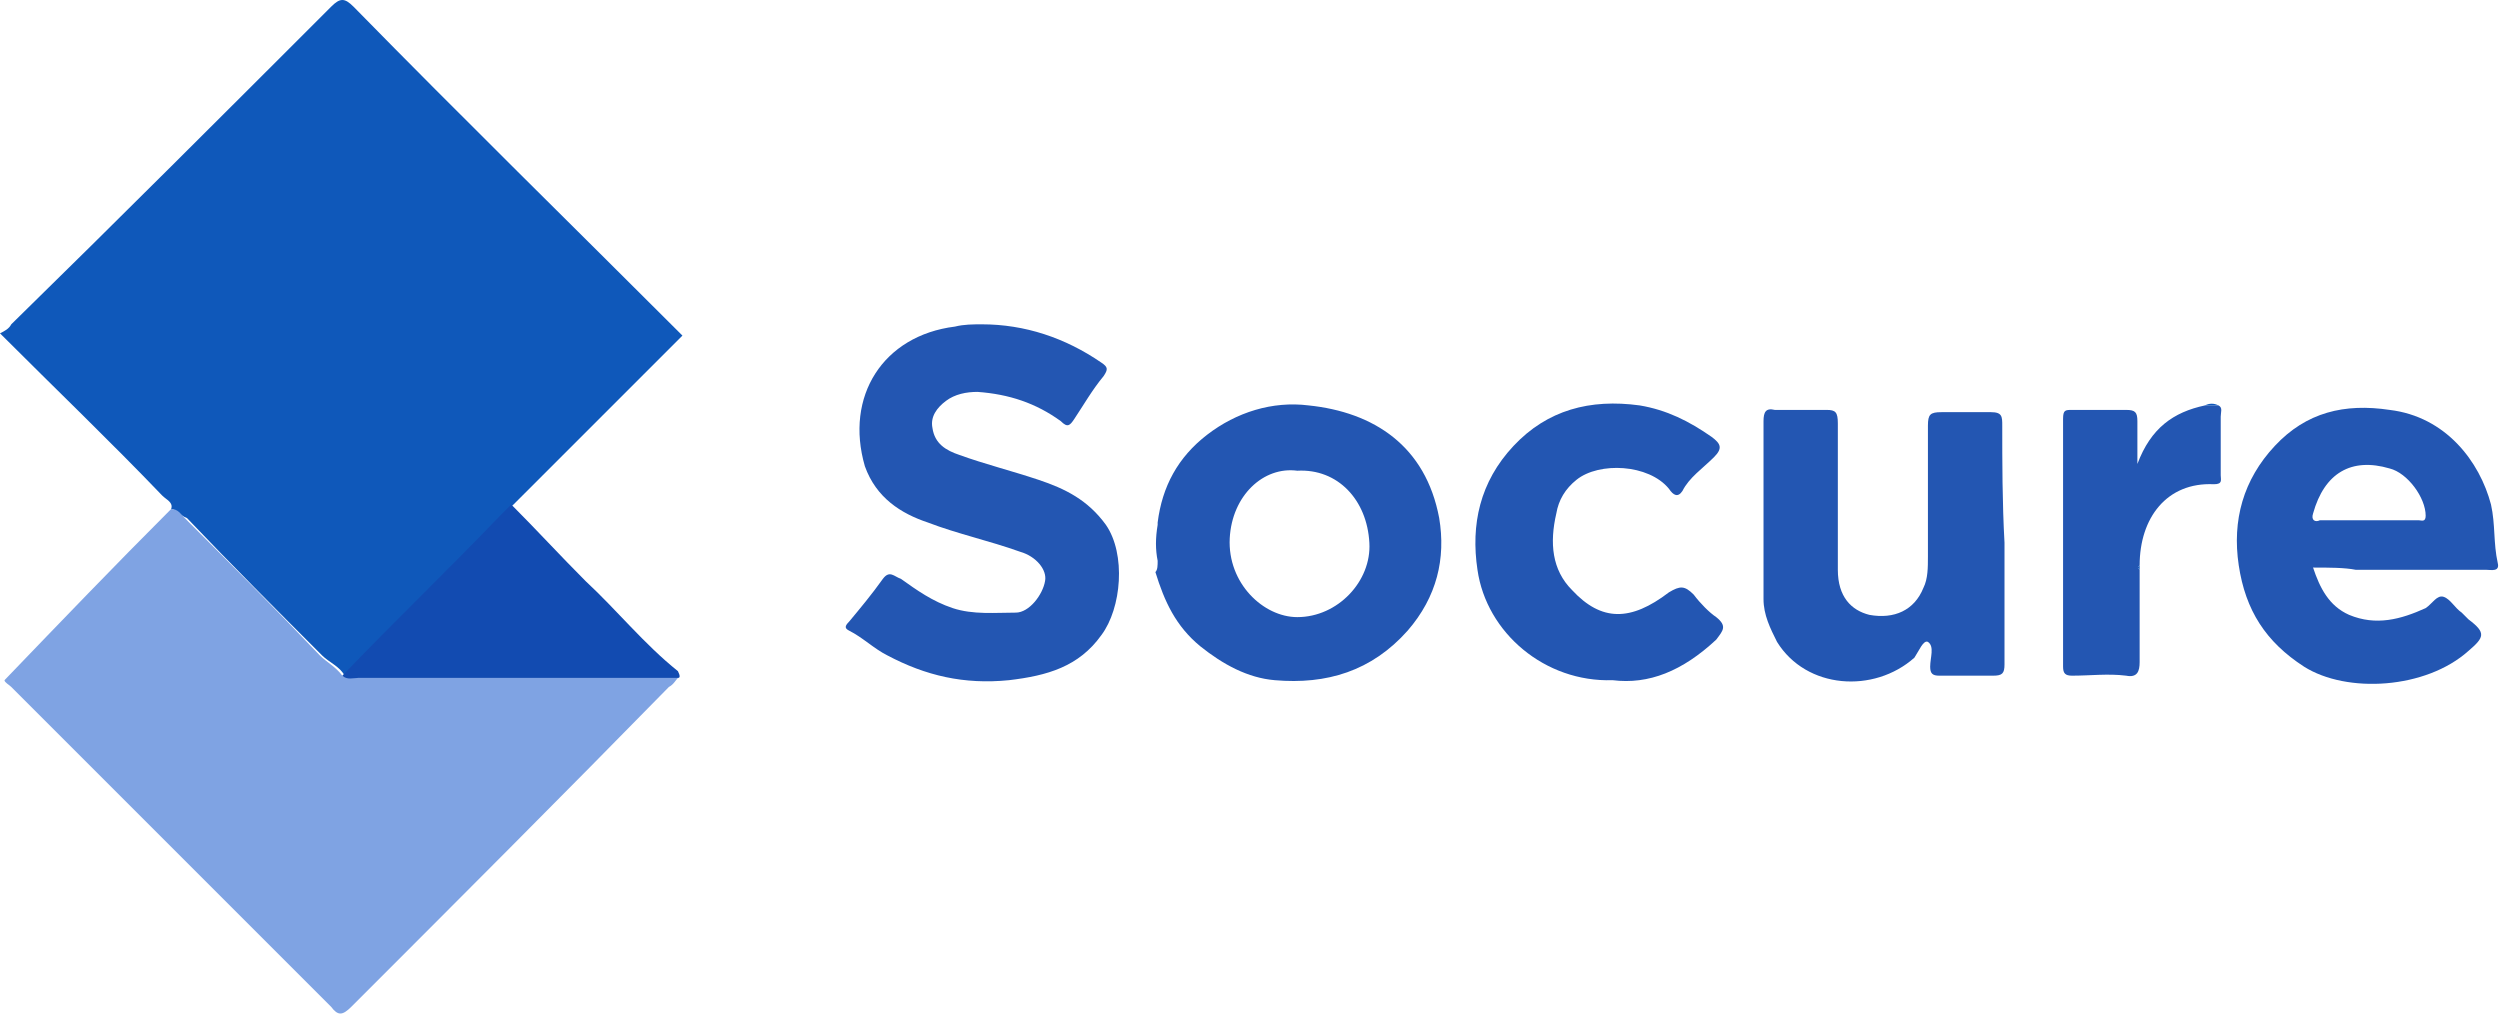
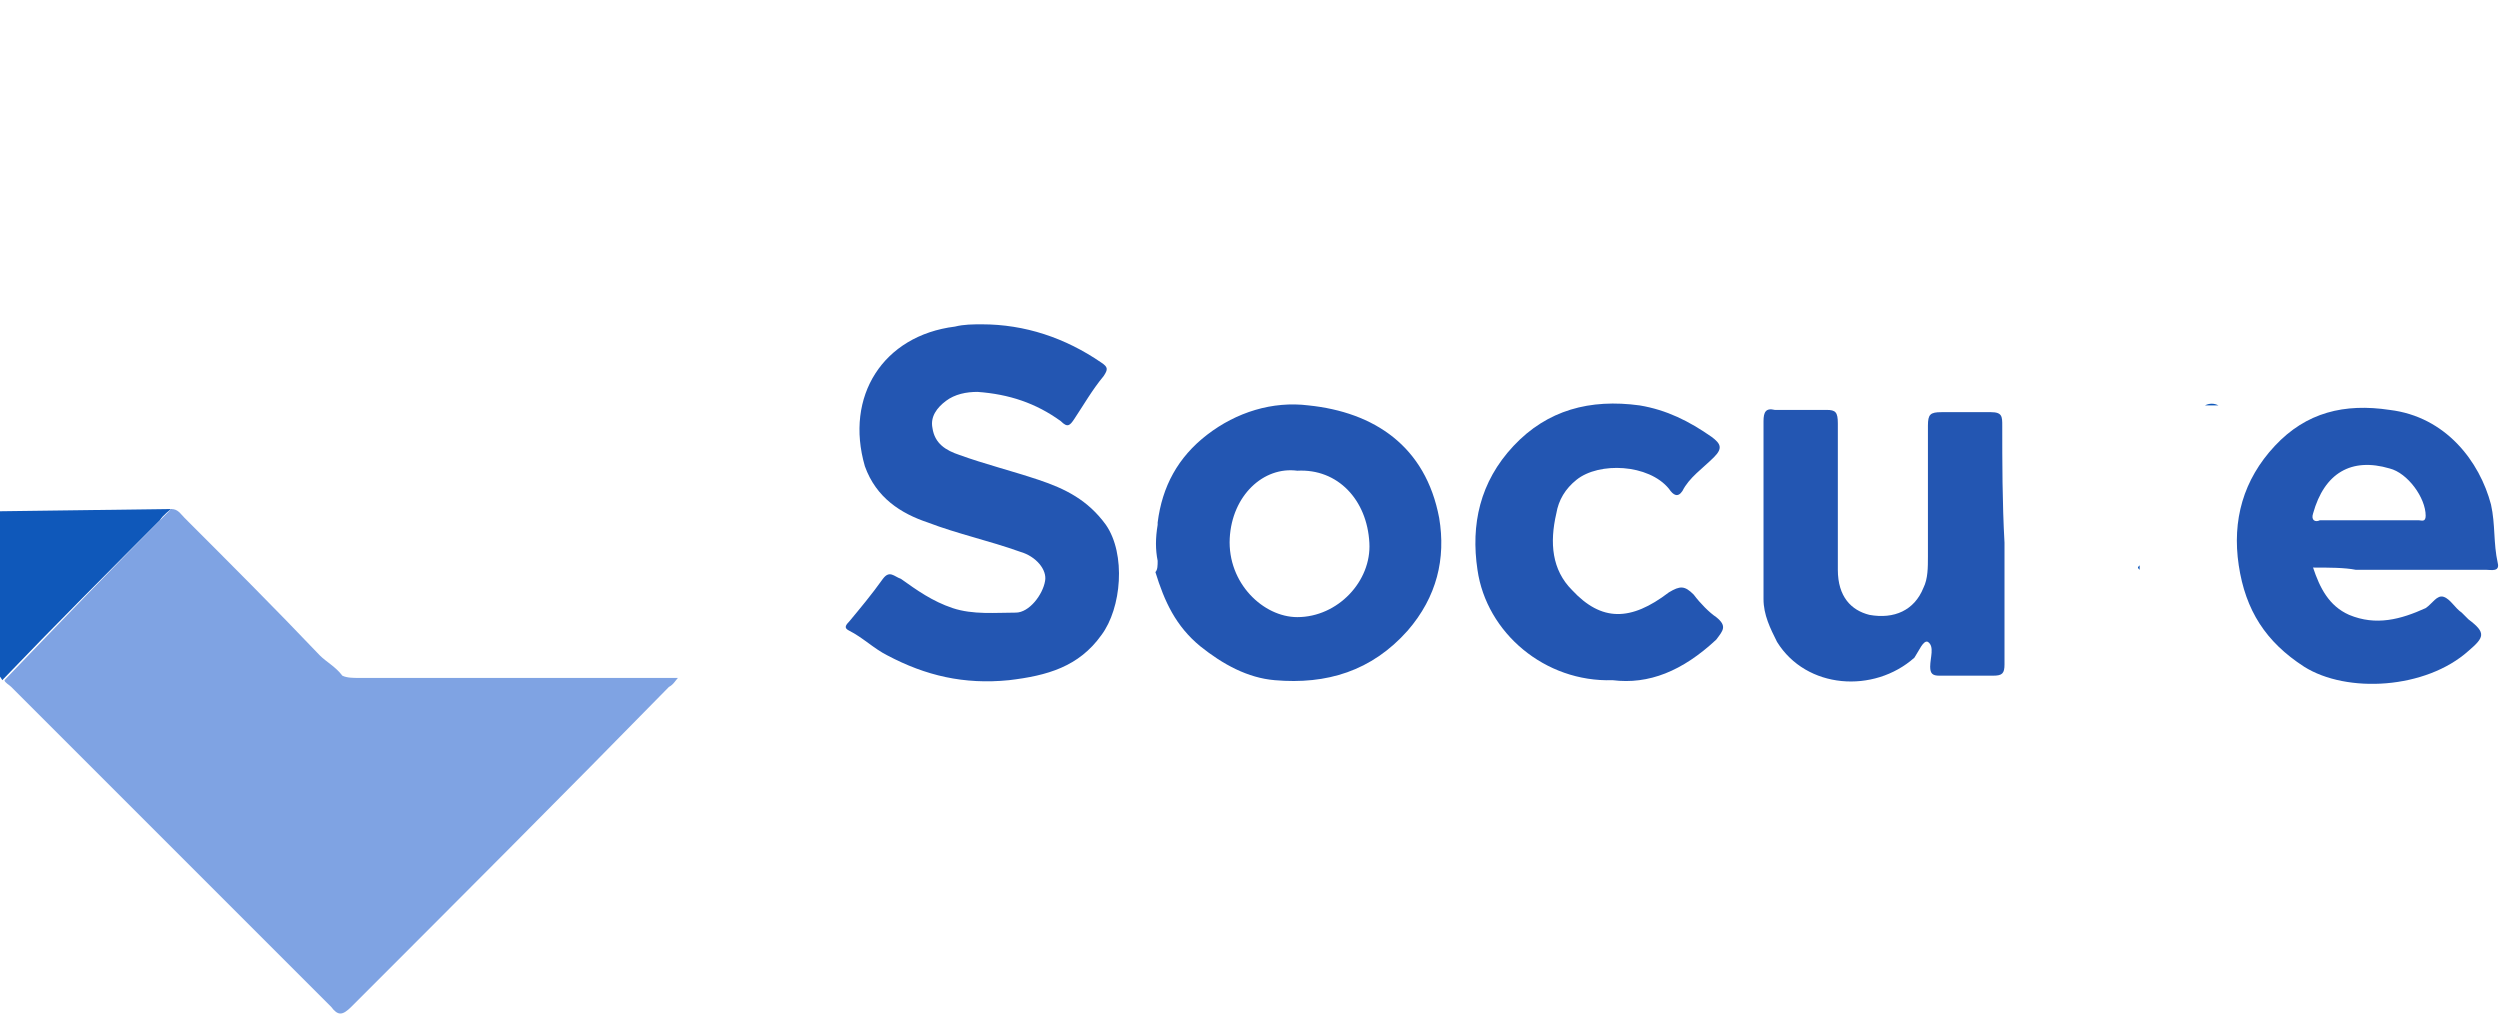
<svg xmlns="http://www.w3.org/2000/svg" viewBox="0 0 111 45">
-   <path d="m7.6 22.6c.1-.3-.2-.4-.4-.6-2.3-2.4-4.7-4.7-7.2-7.2.2-.1.4-.2.5-.4 4.7-4.6 9.5-9.4 14.2-14.1.4-.4.6-.4 1 0 4.8 4.9 9.7 9.7 14.6 14.6-2.3 2.3-4.7 4.7-7 7-.2.2-.3.3-.5.5s-.4.3-.5.5c-2.3 2.3-4.7 4.7-7 7.1-.2-.4-.7-.6-1-.9-2-2-4-4-6-6.1-.3-.1-.5-.4-.7-.4z" fill="#0f58ba" />
+   <path d="m7.6 22.6s-.4.3-.5.5c-2.3 2.3-4.7 4.7-7 7.1-.2-.4-.7-.6-1-.9-2-2-4-4-6-6.1-.3-.1-.5-.4-.7-.4z" fill="#0f58ba" />
  <path d="m7.6 22.6c.3 0 .4.2.6.4 2 2 4 4 6 6.1.3.3.7.5 1 .9.2.1.5.1.7.1h10.3 3.9c-.1.1-.2.3-.4.4-4.7 4.8-9.4 9.5-14.1 14.2-.4.4-.6.4-.9 0-4.7-4.7-9.5-9.5-14.2-14.2-.1-.1-.3-.2-.3-.3 2.5-2.6 4.9-5.1 7.4-7.6z" fill="#7fa3e3" />
  <g fill="#2356b2">
    <path d="m43.6 14.4c1.9 0 3.7.6 5.3 1.7.3.2.3.3.1.6-.5.6-.9 1.3-1.3 1.9-.2.3-.3.4-.6.1-1.1-.8-2.3-1.2-3.7-1.3-.5 0-1 .1-1.4.4s-.7.7-.6 1.2c.1.7.6 1 1.2 1.2 1.1.4 2.3.7 3.5 1.1s2.2.9 3 2c.9 1.3.7 3.7-.2 4.9-1 1.4-2.4 1.8-4.1 2-2 .2-3.7-.2-5.4-1.1-.6-.3-1.1-.8-1.7-1.1-.2-.1-.2-.2 0-.4.5-.6 1-1.2 1.5-1.9.3-.4.5-.1.8 0 .7.5 1.4 1 2.3 1.3s1.9.2 2.8.2c.6 0 1.2-.8 1.3-1.4.1-.5-.4-1.1-1.1-1.3-1.4-.5-2.8-.8-4.1-1.3-1.2-.4-2.3-1.1-2.8-2.5-.9-3.1.8-5.8 4-6.2.4-.1.8-.1 1.2-.1z" />
    <path d="m51.4 24.9c-.1-.5-.1-1 0-1.6v-.1c.2-1.6.9-2.9 2.2-3.9s2.9-1.5 4.5-1.3c2.9.3 5.2 1.8 5.8 5 .3 1.8-.1 3.5-1.4 5-1.6 1.8-3.6 2.4-5.9 2.2-1.2-.1-2.3-.7-3.3-1.5-1.1-.9-1.6-2-2-3.3.1-.1.1-.3.1-.5zm6.2-4c-1.5-.2-2.9 1.1-3 3-.1 2 1.5 3.5 3 3.5 1.8 0 3.3-1.6 3.2-3.3-.1-1.9-1.4-3.3-3.2-3.2z" />
    <path d="m102.7 25.2c.3.9.7 1.7 1.6 2.1 1.2.5 2.3.2 3.4-.3.3-.2.5-.6.8-.5s.5.5.8.7c.1.1.2.2.3.3.8.6.7.8 0 1.4-1.9 1.7-5.4 1.9-7.3.7-1.7-1.1-2.6-2.5-2.9-4.5s.2-3.8 1.6-5.3 3.1-1.9 5.1-1.6c2.5.3 4 2.3 4.5 4.2.2.9.1 1.7.3 2.6.1.4-.3.3-.5.3-1.9 0-3.9 0-5.8 0-.5-.1-1.2-.1-1.9-.1zm2.5-2.1h2.2c.1 0 .3.1.3-.2 0-.8-.8-1.9-1.6-2.1-1.7-.5-2.9.2-3.4 2-.1.3.1.4.3.3z" />
    <path d="m89 24.1v5.4c0 .4-.1.5-.5.5-.8 0-1.6 0-2.4 0-.3 0-.4-.1-.4-.4 0-.4.2-.9-.1-1.1-.2-.1-.4.4-.6.7-1.8 1.6-4.8 1.4-6.1-.7-.3-.6-.6-1.2-.6-1.9 0-2.6 0-5.3 0-7.9 0-.4.1-.6.5-.5h2.3c.4 0 .5.1.5.6v6.5c0 1.2.6 1.8 1.4 2 1.1.2 2-.2 2.4-1.2.2-.4.2-.9.2-1.4 0-1.9 0-3.9 0-5.8 0-.5.1-.6.6-.6h2.2c.5 0 .5.2.5.6 0 1.6 0 3.4.1 5.2z" />
    <path d="m71.6 30.2c-3 .1-5.6-2.1-6-4.9-.3-2 .1-3.9 1.6-5.5s3.4-2.1 5.6-1.8c1.2.2 2.2.7 3.2 1.4.4.3.5.5.1.9-.5.5-1.1.9-1.4 1.5-.2.3-.4.2-.6-.1-.9-1.1-3.1-1.2-4.1-.4-.5.4-.8.9-.9 1.5-.3 1.3-.2 2.5.7 3.4 1.3 1.4 2.6 1.4 4.3.1.5-.3.7-.3 1.1.1.3.4.7.8 1 1 .5.4.3.6 0 1-1.5 1.4-3 2-4.6 1.8z" />
  </g>
-   <path d="m30.1 30.1c-1.3 0-2.6 0-3.9 0-3.4 0-6.8 0-10.3 0-.2 0-.5.1-.7-.1 2.3-2.4 4.7-4.7 7-7.1l.5-.5c1.1 1.1 2.2 2.3 3.3 3.4 1.4 1.3 2.6 2.8 4.1 4 .1.2.1.3 0 .3z" fill="#124bb1" />
-   <path d="m98.5 18c.2.1.1.3.1.5v2.6c0 .2.1.4-.3.4-2.1-.1-3.3 1.5-3.3 3.6-.1.1-.1.1 0 .2v4.1c0 .4-.1.7-.6.6-.8-.1-1.6 0-2.4 0-.3 0-.4-.1-.4-.4 0-3.7 0-7.3 0-11 0-.4.1-.4.4-.4h2.4c.4 0 .5.1.5.5v1.9c.6-1.6 1.6-2.3 3-2.6z" fill="#2356b2" />
  <path d="m98.5 18c-.2 0-.4 0-.6 0 .2-.1.4-.1.6 0 0-.1 0-.1 0 0 .1 0 .1 0 0 0z" fill="#0f58ba" />
  <path d="m95 25.3c-.1-.1-.1-.1 0-.2z" fill="#0f58ba" />
-   <path d="m51.4 23.2c0 .1 0 .1 0 0z" fill="#0f58ba" />
  <path d="m51.4 24.9s0 .1 0 0z" fill="#0f58ba" />
</svg>